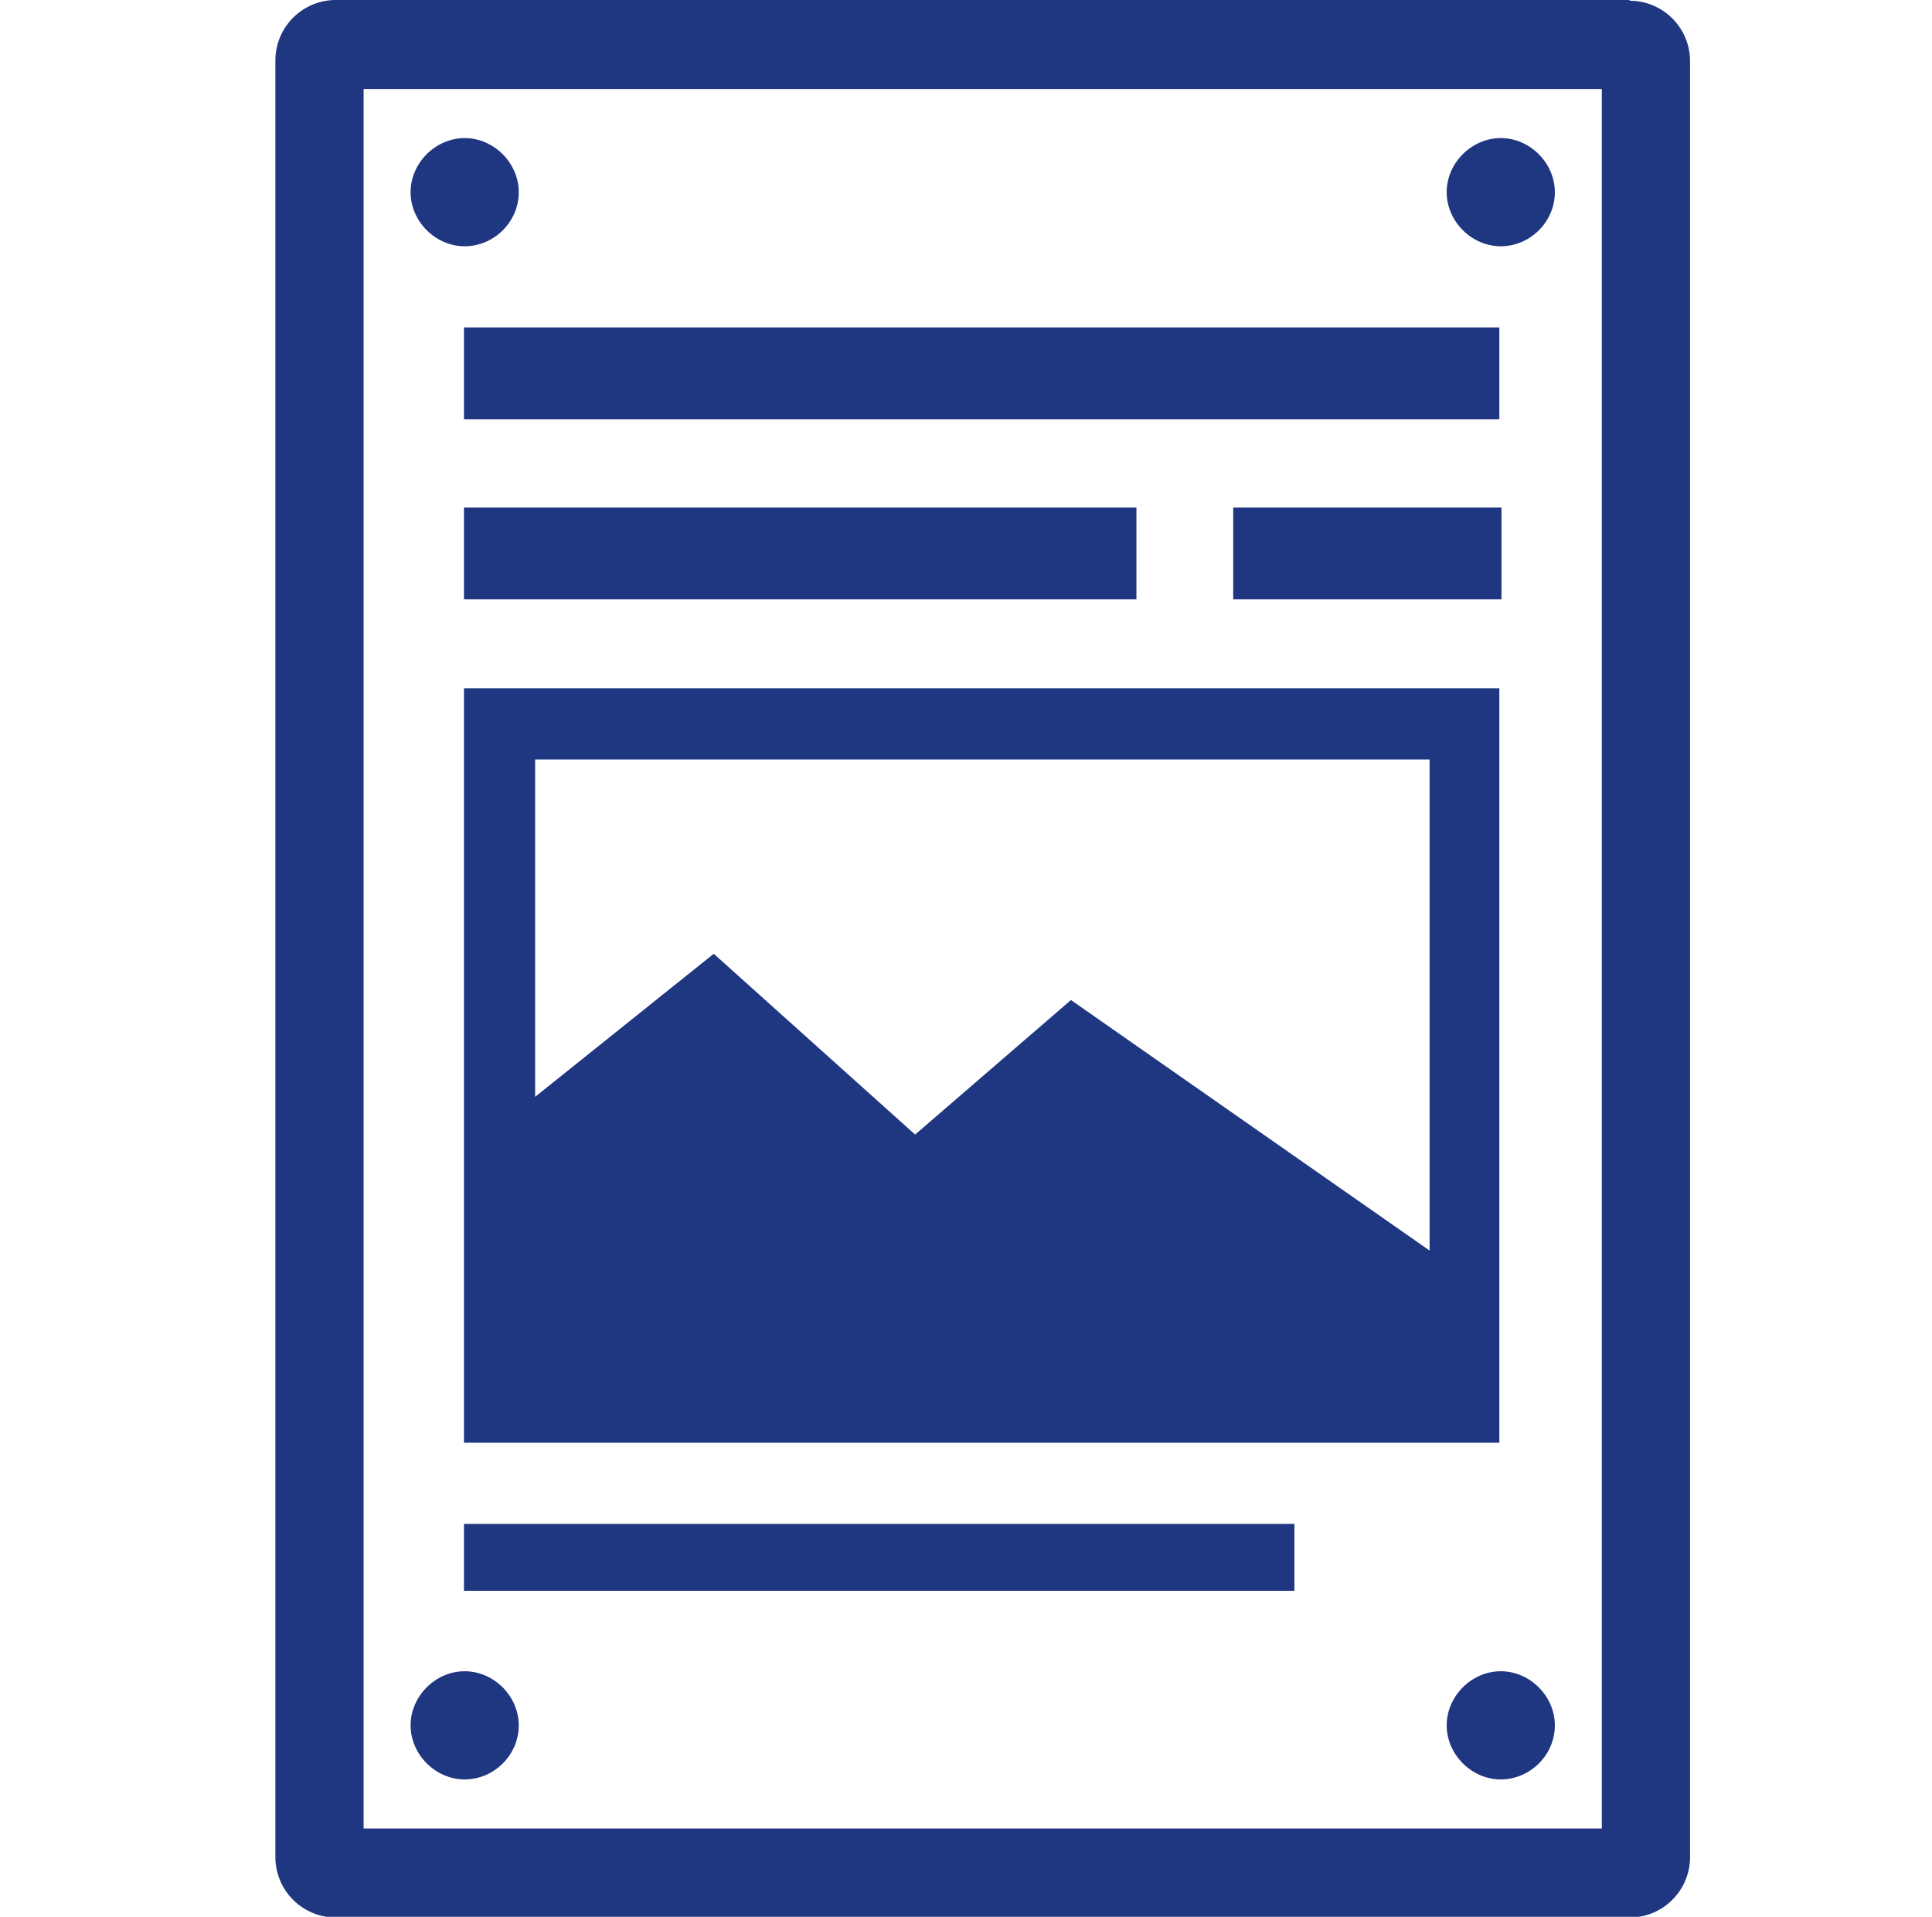
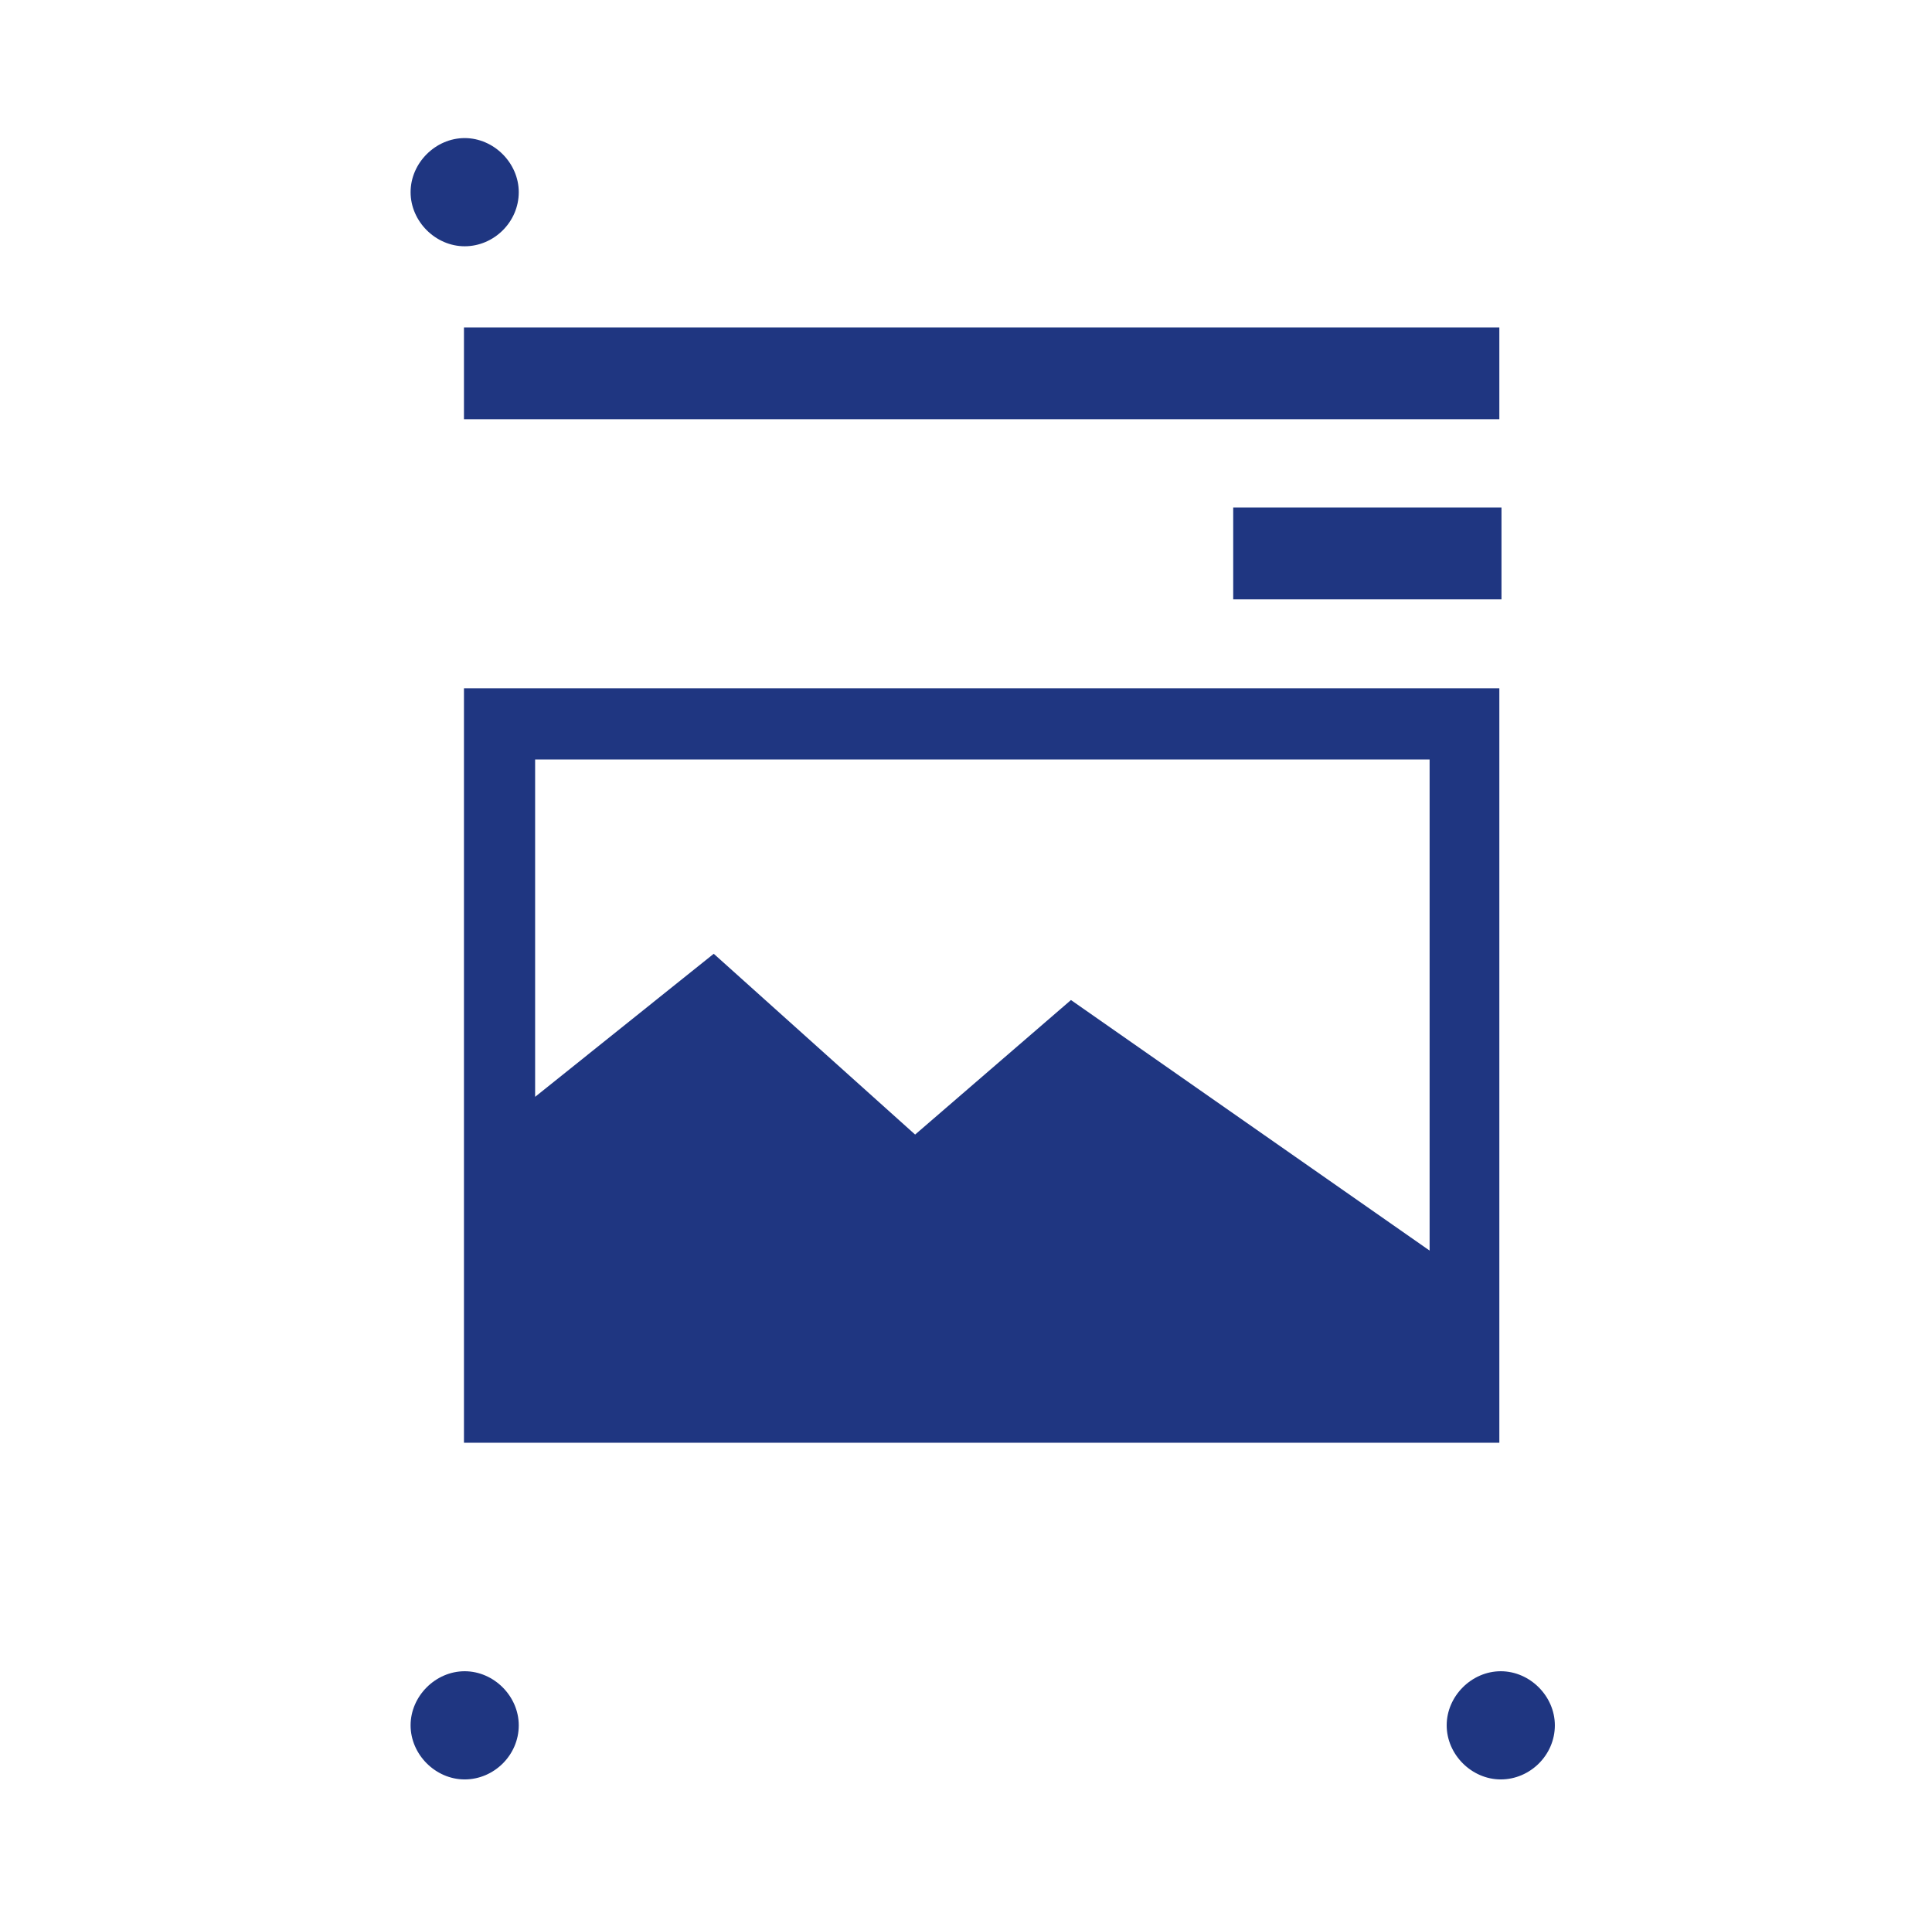
<svg xmlns="http://www.w3.org/2000/svg" id="_レイヤー_1" data-name=" レイヤー 1" version="1.1" viewBox="0 0 271.5 269.3">
  <defs>
    <style>
      .cls-1 {
        fill: #1f3681;
        stroke-width: 0px;
      }
    </style>
  </defs>
  <g>
    <path class="cls-1" d="M72.9,27c0,4.2-3.5,7.6-7.6,7.6s-7.6-3.5-7.6-7.6,3.5-7.6,7.6-7.6,7.6,3.5,7.6,7.6Z" />
-     <path class="cls-1" d="M218.5,27c0,4.2-3.5,7.6-7.6,7.6s-7.6-3.5-7.6-7.6,3.5-7.6,7.6-7.6,7.6,3.5,7.6,7.6Z" />
    <path class="cls-1" d="M72.9,242.4c0,4.2-3.5,7.6-7.6,7.6s-7.6-3.5-7.6-7.6,3.5-7.6,7.6-7.6,7.6,3.5,7.6,7.6Z" />
    <path class="cls-1" d="M218.5,242.4c0,4.2-3.5,7.6-7.6,7.6s-7.6-3.5-7.6-7.6,3.5-7.6,7.6-7.6,7.6,3.5,7.6,7.6Z" />
  </g>
  <rect class="cls-1" x="65.2" y="46" width="145.5" height="12.9" />
-   <rect class="cls-1" x="65.2" y="71.3" width="94.5" height="12.9" />
-   <rect class="cls-1" x="65.2" y="214.1" width="116.7" height="9.4" />
  <rect class="cls-1" x="173.3" y="71.3" width="37.7" height="12.9" />
  <path class="cls-1" d="M65.2,96.7v106h145.5v-106s-145.5,0-145.5,0ZM200.9,106.6v69.1l-50.4-35.2-21.9,18.9-28.3-25.4-25.1,20.1v-47.4h125.7,0Z" />
-   <path class="cls-1" d="M229,0H47.2c-4.7,0-8.5,3.8-8.5,8.5v252.4c0,4.7,3.8,8.5,8.5,8.5h181.8c4.7,0,8.5-3.8,8.5-8.5V8.6c0-4.7-3.8-8.5-8.5-8.5h0ZM225.1,256.9H51.1V12.5h174v244.5Z" />
</svg>